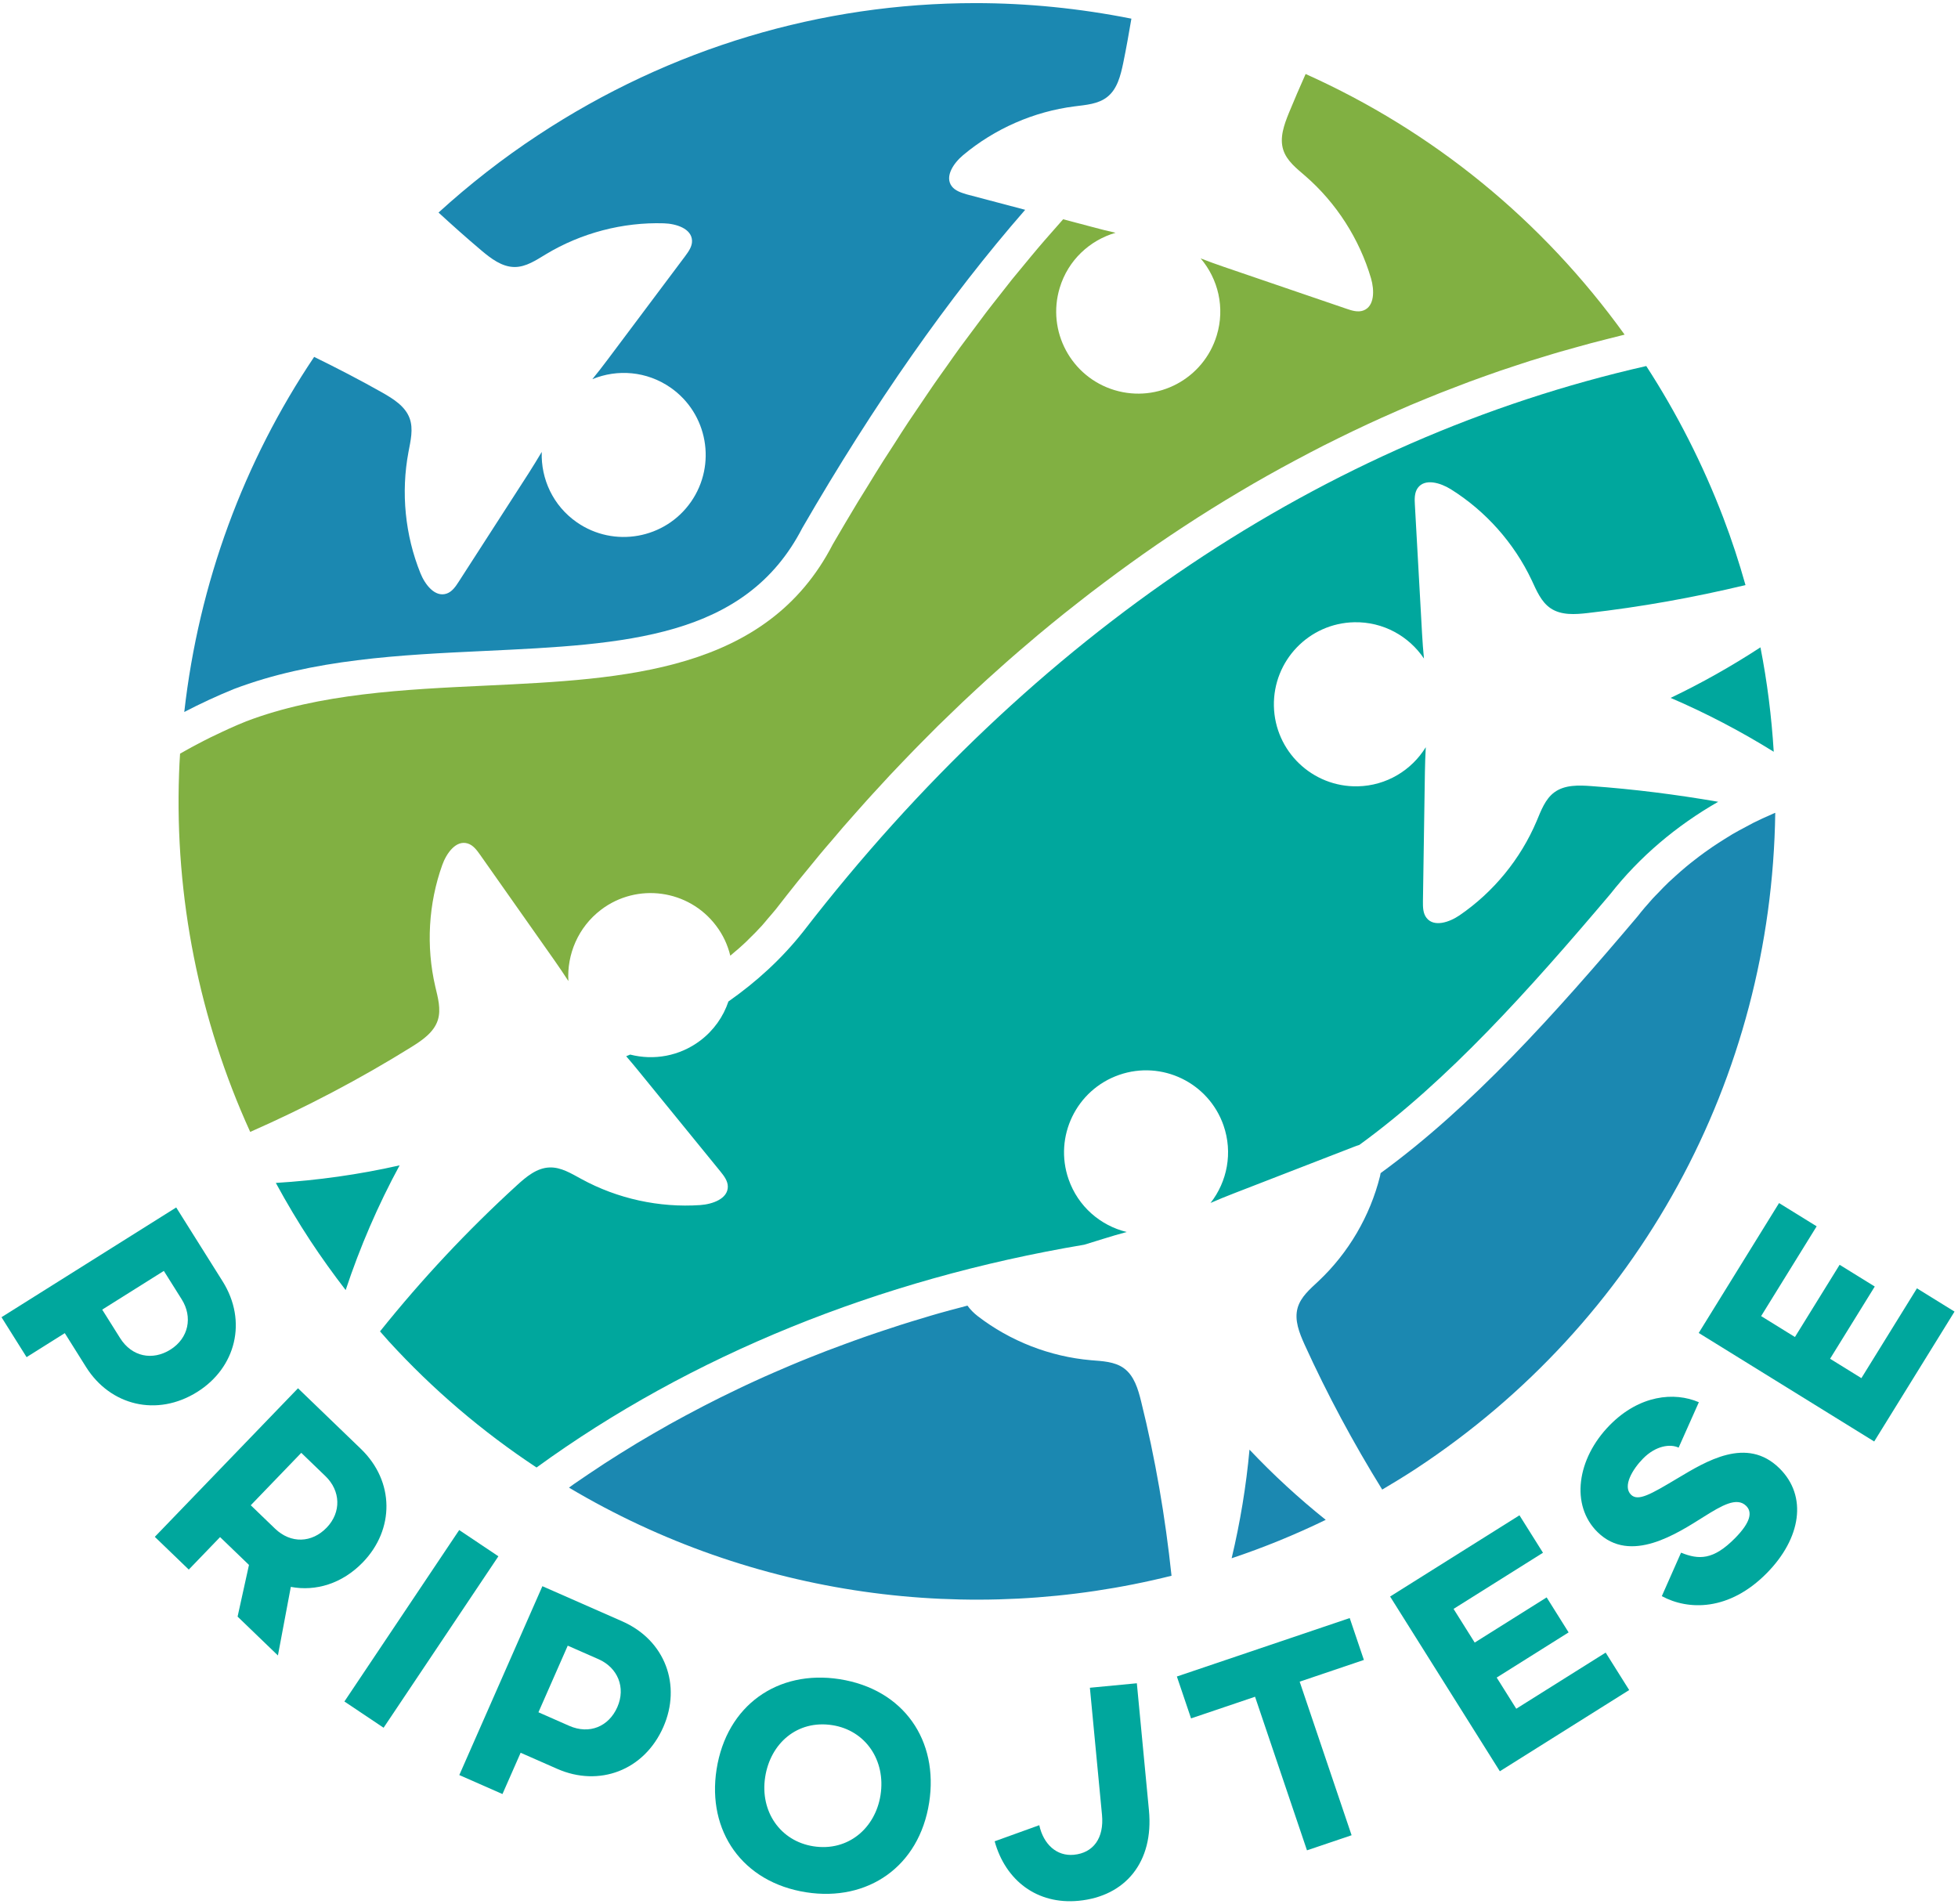
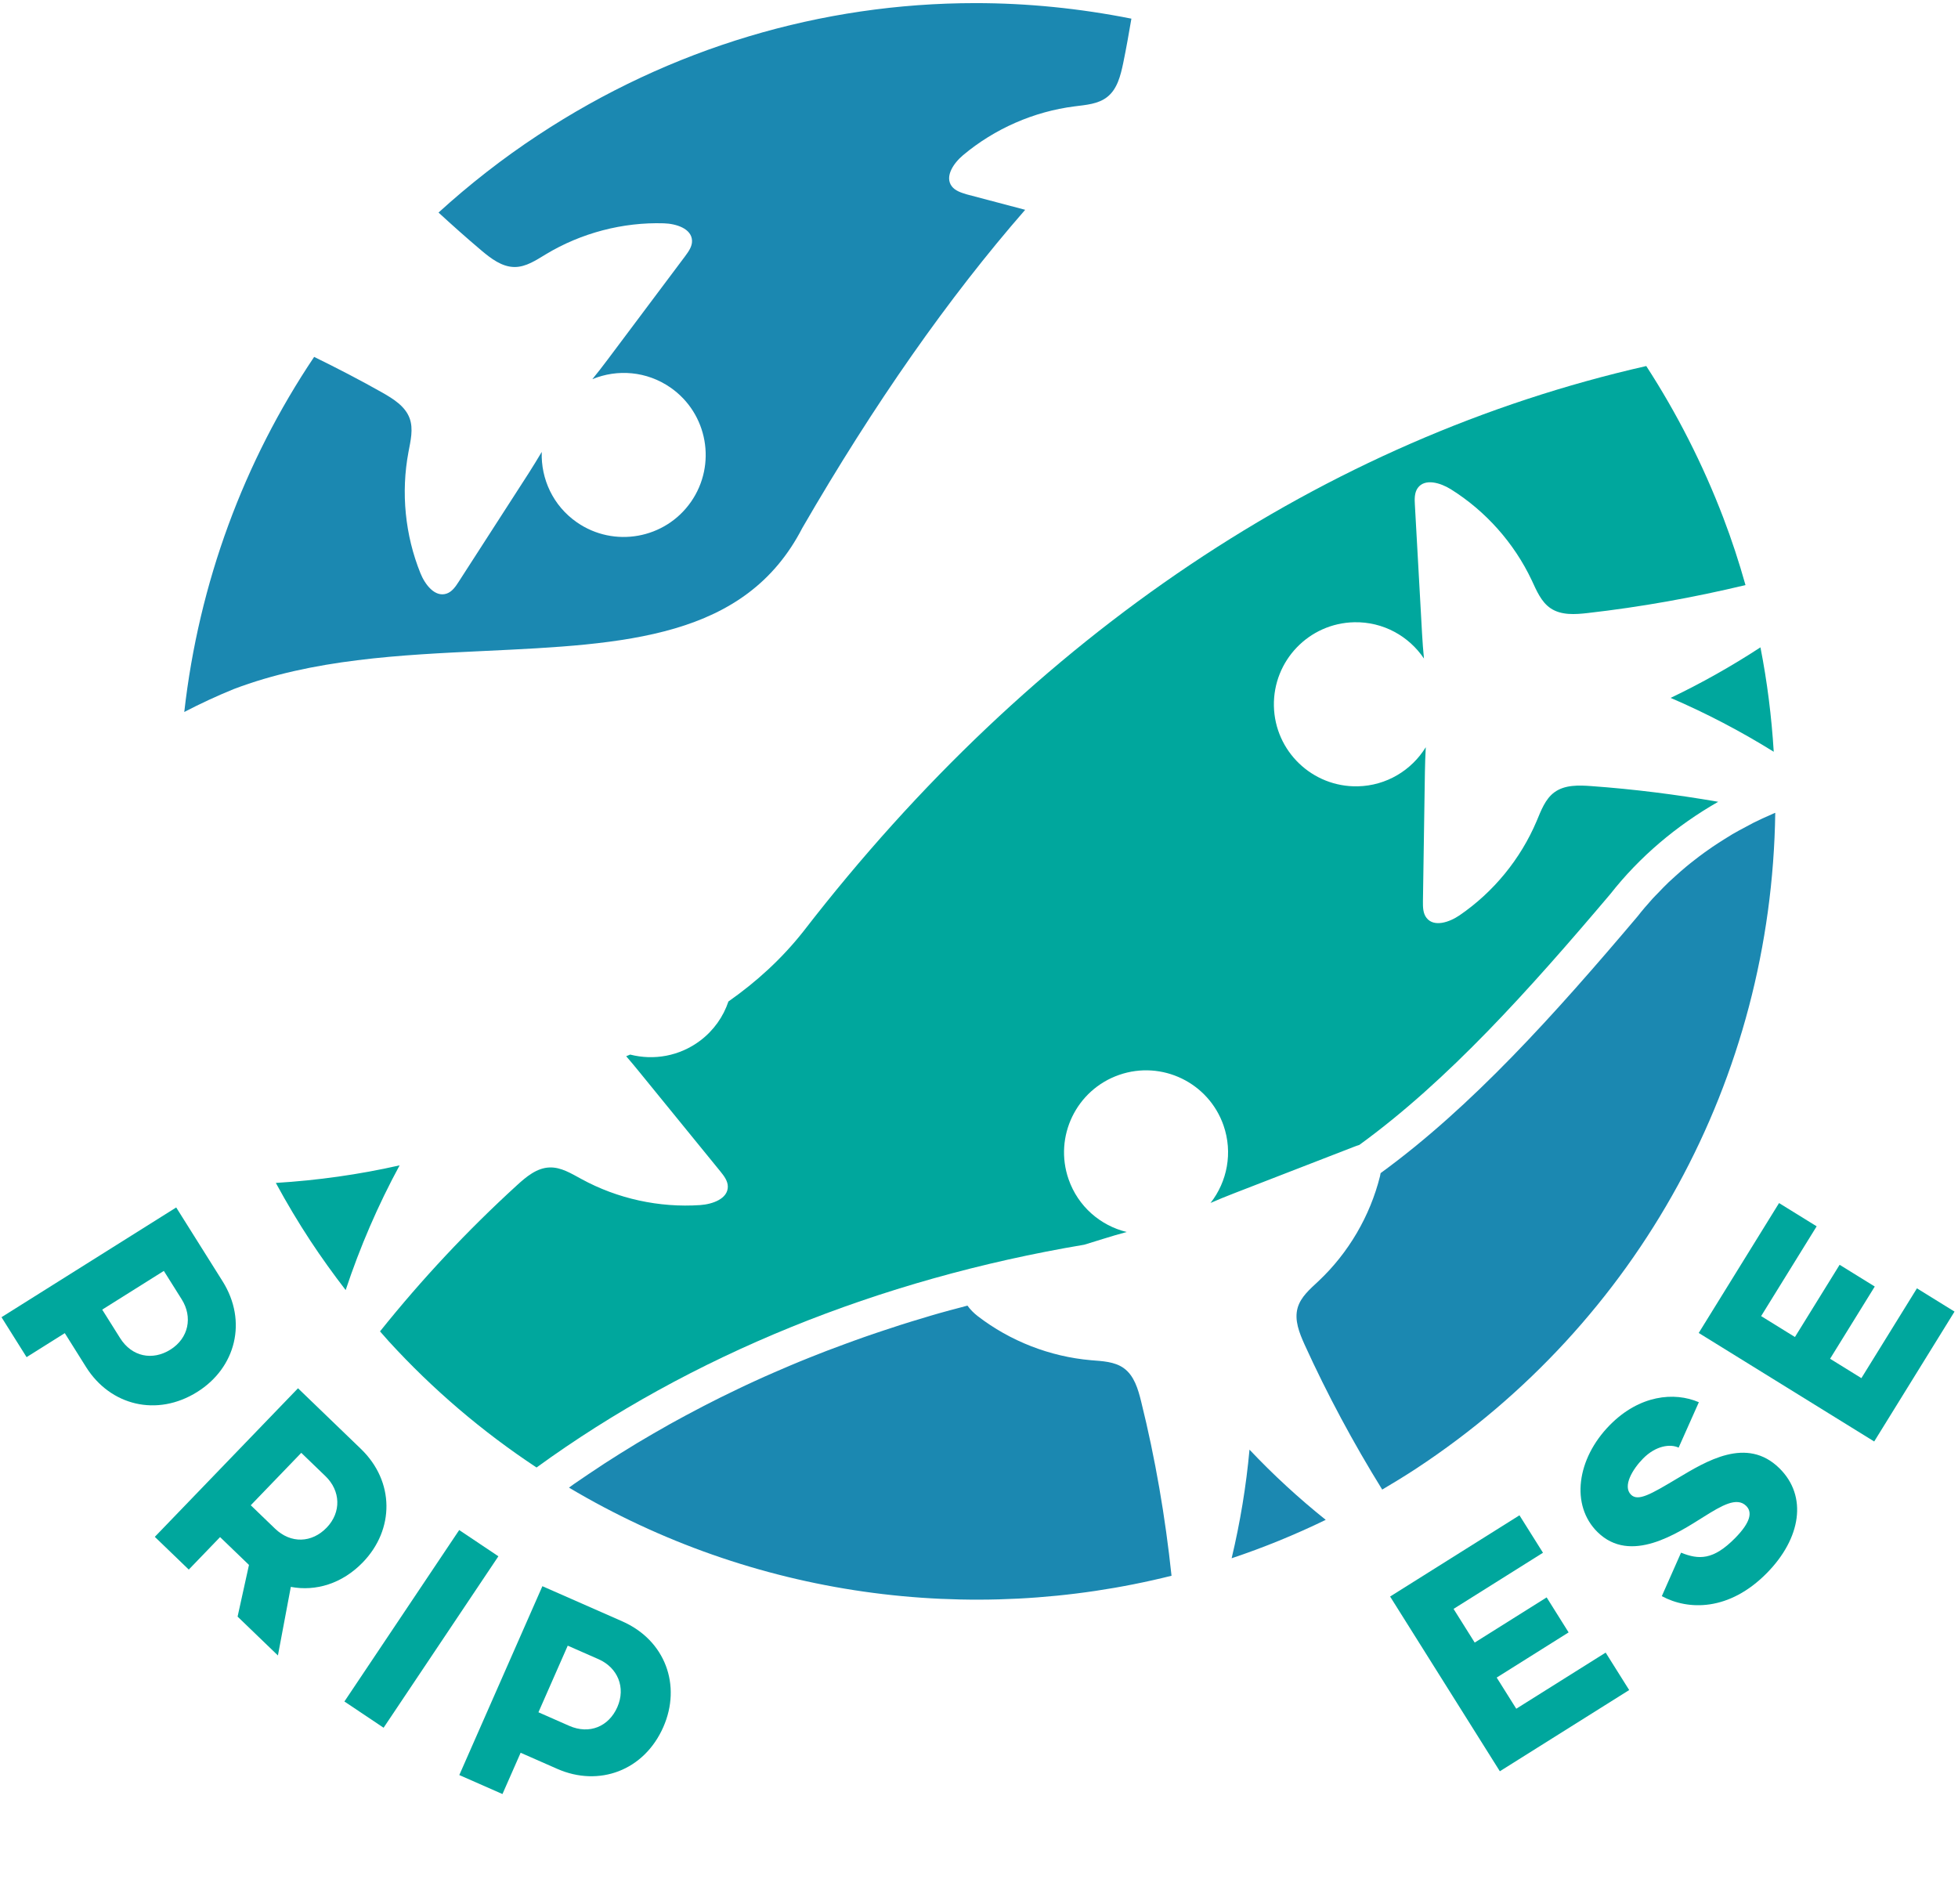
<svg xmlns="http://www.w3.org/2000/svg" id="Layer_2" data-name="Layer 2" viewBox="0 0 469 456">
  <defs>
    <clipPath id="clippath">
-       <rect width="469" height="456" fill="none" />
-     </clipPath>
+       </clipPath>
  </defs>
  <g id="Layer_1-2" data-name="Layer 1">
    <g>
-       <path d="m143.973,217.902c8.644-6.554,20.972-4.851,27.527,3.793,1.688,2.207,2.82,4.676,3.426,7.215,1.39-1.144,2.75-2.328,4.054-3.582.067-.066.122-.137.192-.207,1.144-1.098,2.258-2.226,3.336-3.41.488-.539.941-1.113,1.41-1.668.644-.746,1.285-1.477,1.91-2.242,1.758-2.262,3.516-4.504,5.289-6.715.746-.938,1.531-1.859,2.278-2.781,1.027-1.25,2.05-2.52,3.093-3.774.887-1.078,1.809-2.121,2.715-3.179.922-1.079,1.844-2.176,2.766-3.254.953-1.094,1.91-2.172,2.867-3.25.887-1.012,1.773-2.02,2.68-3.012.988-1.109,2-2.188,3.007-3.285.868-.957,1.739-1.914,2.625-2.852,1.008-1.078,2.051-2.14,3.063-3.219.887-.918,1.773-1.859,2.66-2.761,1.024-1.063,2.067-2.09,3.094-3.133.902-.902,1.793-1.809,2.695-2.711,1.043-1.027,2.086-2.035,3.149-3.043.921-.887,1.824-1.773,2.746-2.644,1.043-.993,2.105-1.965,3.148-2.938.938-.871,1.879-1.738,2.817-2.59,1.042-.957,2.105-1.898,3.164-2.836.957-.851,1.914-1.722,2.886-2.554,1.043-.922,2.106-1.809,3.164-2.715.993-.836,1.965-1.688,2.957-2.52,1.063-.887,2.121-1.758,3.184-2.629,1.008-.816,2.016-1.648,3.023-2.449,1.063-.852,2.125-1.687,3.204-2.523,1.023-.801,2.05-1.598,3.074-2.399,1.062-.816,2.14-1.617,3.219-2.433,1.043-.786,2.085-1.567,3.128-2.332,1.063-.782,2.141-1.547,3.2-2.329,1.078-.765,2.14-1.531,3.218-2.296,1.063-.747,2.141-1.477,3.2-2.227,1.097-.746,2.191-1.496,3.285-2.227,1.062-.711,2.14-1.425,3.203-2.121,1.109-.73,2.223-1.461,3.355-2.172,1.059-.679,2.137-1.355,3.2-2.019,1.128-.711,2.277-1.406,3.406-2.102,1.078-.644,2.14-1.289,3.219-1.929,1.148-.68,2.312-1.36,3.461-2.036,1.078-.624,2.156-1.234,3.234-1.843,1.164-.66,2.348-1.305,3.512-1.949,1.078-.59,2.156-1.18,3.25-1.754,1.183-.625,2.367-1.254,3.55-1.879,1.094-.575,2.172-1.129,3.27-1.688,1.199-.609,2.398-1.199,3.598-1.789,1.093-.539,2.191-1.078,3.285-1.601,1.219-.575,2.437-1.149,3.652-1.723,1.098-.504,2.191-1.008,3.305-1.512,1.219-.554,2.453-1.094,3.687-1.633,1.114-.488,2.207-.957,3.321-1.445,1.234-.519,2.468-1.023,3.703-1.531,1.113-.449,2.246-.922,3.355-1.356,1.235-.484,2.488-.972,3.742-1.441,1.129-.438,2.243-.871,3.371-1.289,1.254-.469,2.504-.902,3.758-1.356,1.129-.398,2.278-.816,3.407-1.199,1.253-.433,2.523-.851,3.773-1.254,1.148-.382,2.297-.761,3.445-1.129,1.27-.398,2.539-.781,3.809-1.164,1.144-.347,2.312-.715,3.476-1.043,1.27-.367,2.555-.73,3.844-1.078,1.164-.312,2.313-.644,3.477-.957,1.285-.347,2.574-.66,3.859-.992,1.168-.297,2.332-.59,3.516-.887.222-.05.449-.121.676-.172-19.719-27.406-45.836-48.71-76.407-62.429-1.375,3.097-2.73,6.207-4.019,9.355-1.149,2.836-2.278,5.965-1.321,8.867.852,2.61,3.184,4.403,5.25,6.192,7.446,6.453,12.973,15.094,15.758,24.539.817,2.816.887,6.711-1.863,7.703-1.305.469-2.746.016-4.051-.437-9.773-3.336-19.547-6.676-29.316-10.016-1.864-.645-3.742-1.305-5.582-2.035,4.187,4.922,5.875,11.793,3.859,18.433-3.148,10.383-14.101,16.258-24.504,13.114-10.379-3.149-16.258-14.106-13.109-24.504,2-6.625,7.199-11.391,13.371-13.18-1.91-.418-3.824-.922-5.719-1.426-2.281-.609-4.558-1.199-6.836-1.808-.972,1.093-1.945,2.226-2.937,3.339-.992,1.129-1.985,2.258-2.973,3.426-1.113,1.301-2.226,2.676-3.34,4.016-.992,1.199-1.984,2.383-2.972,3.598-1.098,1.375-2.211,2.8-3.305,4.21-.992,1.27-1.984,2.504-2.957,3.79-1.094,1.445-2.192,2.921-3.285,4.398-.977,1.324-1.965,2.609-2.942,3.949-1.093,1.496-2.172,3.059-3.269,4.61-.973,1.371-1.946,2.71-2.918,4.121-1.098,1.582-2.176,3.215-3.27,4.816-.957,1.406-1.914,2.797-2.871,4.242-1.129,1.703-2.262,3.477-3.375,5.235-.902,1.406-1.804,2.765-2.711,4.191-1.25,1.965-2.488,4-3.722,6.016-.766,1.254-1.547,2.488-2.329,3.757-2,3.321-4,6.692-6,10.137-15.808,30.676-49.925,32.274-82.929,33.84-19.684.922-40.031,1.879-57.594,8.57-1.426.575-2.852,1.184-4.258,1.828-.472.207-.922.434-1.394.645-.953.434-1.895.887-2.852,1.355-.555.278-1.094.555-1.648.833-.856.437-1.707.89-2.559,1.339-.574.313-1.129.629-1.703.942-.469.258-.941.539-1.41.797-.102,1.601-.192,3.203-.242,4.82-1.043,29.523,4.836,58.984,17.043,85.781,13.336-5.879,26.273-12.66,38.656-20.363,2.59-1.617,5.336-3.496,6.277-6.402.832-2.606.016-5.422-.609-8.086-2.227-9.598-1.637-19.84,1.687-29.11.989-2.746,3.235-5.965,6.032-5.144,1.339.383,2.226,1.597,3.027,2.73,5.945,8.434,11.894,16.883,17.824,25.317,1.129,1.617,2.242,3.253,3.32,4.921-.382-6.328,2.297-12.886,7.825-17.078h0Z" fill="#81b042" />
      <path d="m317.555,364.043c-7.356,3.566-14.887,6.645-22.539,9.199,2.035-8.554,3.48-17.25,4.277-26.015,5.687,6.019,11.793,11.636,18.262,16.816h0Zm-92.598-49.488c-1.375.383-2.73.8-4.086,1.215-1.687.503-3.394,1.011-5.062,1.55-1.375.434-2.711.887-4.071,1.336-1.648.539-3.285,1.098-4.918,1.672-1.359.469-2.695.973-4.054,1.461-1.598.59-3.2,1.18-4.797,1.789-1.34.524-2.68,1.063-4.02,1.582-1.562.625-3.109,1.254-4.66,1.914-1.32.555-2.641,1.129-3.965,1.703-1.527.661-3.043,1.34-4.554,2.035-1.305.59-2.61,1.219-3.895,1.825-1.496.715-2.973,1.425-4.434,2.156-1.289.645-2.574,1.289-3.843,1.949-1.446.746-2.887,1.512-4.313,2.278-1.269.679-2.523,1.355-3.758,2.05-1.406.785-2.816,1.602-4.207,2.403-1.234.711-2.453,1.441-3.687,2.172-1.371.835-2.731,1.671-4.102,2.523-1.199.746-2.402,1.512-3.582,2.277-1.34.871-2.66,1.758-3.984,2.645-1.164.781-2.348,1.582-3.496,2.379-.399.281-.781.574-1.18.855,44.027,26.188,96.039,33.176,144.328,21.11-1.492-14.067-3.875-28.032-7.285-41.77-.73-2.957-1.668-6.156-4.137-7.945-2.226-1.602-5.148-1.688-7.879-1.914-9.824-.852-19.371-4.575-27.16-10.59-.871-.68-1.758-1.547-2.418-2.488-.504.121-.992.261-1.496.402-1.793.469-3.547.937-5.285,1.426h0Zm195.02-117.465c-.59.297-1.149.609-1.723.922-1.094.574-2.192,1.164-3.27,1.789-.625.367-1.25.765-1.859,1.148-.973.61-1.949,1.235-2.902,1.879-.629.418-1.239.867-1.864,1.305-.921.66-1.808,1.34-2.695,2.035-.59.469-1.184.922-1.754,1.406-.887.731-1.742,1.496-2.594,2.262-.519.488-1.058.957-1.582,1.441-.902.871-1.773,1.758-2.625,2.664-.418.434-.851.852-1.254,1.301-1.234,1.375-2.449,2.766-3.582,4.227l-.101.121c-19.774,23.371-39.633,45.508-61.473,61.402-.051.242-.086.488-.137.715-2.382,9.563-7.566,18.414-14.746,25.16-2,1.879-4.246,3.758-4.992,6.399-.836,2.941.418,6.019,1.668,8.8,5.446,11.965,11.668,23.543,18.59,34.727,2.746-1.617,5.477-3.289,8.156-5.043,53.282-35.074,85.102-93.434,85.989-157.027-.036,0-.067-.016-.086-.016-.262.105-.504.242-.766.348-1.496.644-2.957,1.304-4.398,2.035h0Z" fill="#1b88b1" />
      <path d="m412.758,123.949c2.035,5.321,3.808,10.731,5.34,16.192-12.45,2.988-25.075,5.25-37.786,6.695-3.027.348-6.347.574-8.886-1.133-2.278-1.531-3.375-4.242-4.539-6.73-4.207-8.903-11.024-16.571-19.371-21.785-2.489-1.551-6.227-2.68-7.93-.297-.801,1.129-.766,2.644-.68,4.015.574,10.313,1.149,20.625,1.723,30.918.105,1.965.262,3.949.453,5.914-3.602-5.355-9.758-8.836-16.695-8.695-10.852.227-19.457,9.199-19.25,20.051.226,10.851,9.199,19.457,20.051,19.25,6.937-.141,12.953-3.879,16.328-9.375-.106,1.984-.172,3.965-.207,5.929-.157,10.332-.313,20.641-.473,30.973-.016,1.391,0,2.887.855,3.981,1.789,2.312,5.493,1.043,7.911-.61,8.136-5.562,14.625-13.492,18.468-22.57,1.059-2.52,2.051-5.285,4.258-6.902,2.473-1.809,5.793-1.708,8.836-1.481,10.191.731,20.328,2.02,30.395,3.758-10.032,5.738-18.832,13.18-25.821,22.082-19.441,22.957-38.918,44.711-60.152,60.117-.414.121-.852.277-1.25.434-9.633,3.738-19.25,7.461-28.883,11.199-1.844.711-3.672,1.461-5.496,2.262,3.981-5.079,5.391-12.016,3.113-18.575-3.566-10.242-14.765-15.668-25.008-12.101-10.242,3.566-15.667,14.762-12.101,25.004,2.277,6.539,7.652,11.097,13.91,12.625-1.894.504-3.789,1.078-5.648,1.652-1.496.469-3.012.922-4.504,1.391-49.266,8.277-94.356,26.59-131.203,53.367-13.024-8.606-24.918-18.762-35.371-30.203-.711-.781-1.407-1.602-2.122-2.399,9.981-12.468,20.938-24.172,32.747-34.953,2.257-2.07,4.796-4.207,7.859-4.312,2.746-.106,5.215,1.461,7.633,2.765,8.64,4.727,18.66,6.918,28.484,6.243,2.922-.211,6.606-1.497,6.59-4.434-.016-1.395-.938-2.574-1.809-3.652-6.519-8-13.043-16-19.562-24.016-.973-1.199-1.965-2.383-2.973-3.547.313-.141.641-.262.953-.398,5.617,1.441,11.809.414,16.801-3.36,3.25-2.468,5.527-5.754,6.731-9.355,6.66-4.676,12.746-10.172,18.031-16.883,54.933-71.055,124.664-117.797,201.82-135.324,7.336,11.304,13.547,23.512,18.43,36.273h0Zm-12.59,43.215c8.539,3.668,16.801,7.996,24.695,12.902-.523-8.433-1.566-16.781-3.183-25.007-6.903,4.503-14.086,8.554-21.512,12.105h0Zm-334.098,116.176c2.625,4.836,5.407,9.496,8.278,13.859,2.644,4.016,5.476,7.946,8.449,11.809,3.426-10.313,7.738-20.328,12.922-29.875-9.739,2.207-19.668,3.597-29.649,4.207h0Z" fill="#00a79d" />
      <path d="m227.965,44.602c-1.738-2.348.484-5.563,2.73-7.442,7.547-6.328,16.938-10.449,26.707-11.683,2.715-.348,5.653-.539,7.809-2.247,2.402-1.875,3.199-5.109,3.828-8.101.731-3.531,1.356-7.094,1.965-10.66-12.418-2.469-24.922-3.723-37.371-3.723-36.778,0-73,10.695-104.719,31.598-8.539,5.617-16.484,11.844-23.875,18.57,3.356,3.078,6.746,6.106,10.227,9.043,2.328,1.965,4.972,4,8.015,4,2.746,0,5.164-1.668,7.512-3.078,8.434-5.078,18.363-7.688,28.207-7.391,2.918.086,6.66,1.235,6.762,4.157.054,1.39-.832,2.609-1.653,3.722-6.187,8.258-12.379,16.52-18.57,24.778-1.184,1.582-2.398,3.148-3.652,4.679,5.965-2.469,13.023-1.949,18.73,2.016,8.903,6.191,11.094,18.449,4.903,27.355-6.192,8.903-18.45,11.094-27.352,4.903-5.707-3.965-8.625-10.399-8.402-16.852-1.008,1.707-2.051,3.391-3.11,5.063-5.601,8.675-11.183,17.355-16.781,26.031-.75,1.164-1.602,2.418-2.922,2.851-2.781.922-5.148-2.171-6.242-4.886-3.688-9.129-4.695-19.336-2.871-29.024.504-2.695,1.219-5.527.277-8.101-1.058-2.871-3.875-4.625-6.535-6.141-5.34-3.023-10.801-5.84-16.332-8.555-16.832,25.075-27.613,54.063-31.109,85.051,3.879-2.015,7.828-3.844,11.828-5.476,18.918-7.2,39.941-8.192,60.285-9.149,33.406-1.582,62.254-2.937,75.922-29.437,17.234-29.789,35.074-55.231,53.386-76.219-4.66-1.234-9.32-2.469-13.964-3.688-1.356-.414-2.797-.851-3.633-1.964h0Z" fill="#1b88b1" />
      <path d="m406.895,319.277l42.031,25.996,19.242-31.113-9.004-5.57-13.305,21.508-7.5-4.641,10.703-17.301-8.417-5.207-10.704,17.301-8.097-5.012,13.301-21.504-9.008-5.57-19.242,31.113Z" fill="#00a79d" />
      <path d="m385.602,341.34c-7.965,8.09-9.438,19.238-2.95,25.629,7.899,7.773,19.078.34,25.586-3.746,4.078-2.539,7.758-4.758,10.016-2.532,1.512,1.485,1.121,3.891-2.637,7.711-5.25,5.328-8.691,5.215-12.957,3.504l-4.605,10.41c6.273,3.403,16.097,3.672,25.164-5.535,8.168-8.297,9.804-18.394,3.008-25.09-7.848-7.722-17.539-1.695-24.497,2.454-6.269,3.738-9.351,5.554-11.054,3.875-2.067-2.032.359-6.094,2.886-8.661,3.075-3.121,6.555-3.558,8.516-2.613l4.848-10.879c-5.906-2.543-14.235-1.722-21.324,5.473h0Z" fill="#00a79d" />
      <path d="m332.973,382.41l26.285,41.852,30.98-19.453-5.633-8.969-21.414,13.445-4.687-7.465,17.226-10.82-5.261-8.383-17.231,10.821-5.066-8.067,21.418-13.449-5.633-8.969-30.984,19.457Z" fill="#00a79d" />
      <g clip-path="url(#clippath)">
        <path d="m323.297,387.566l-41.399,14,3.395,10.032,15.328-5.184,12.438,36.785,10.687-3.613-12.437-36.785,15.382-5.203-3.394-10.032Z" fill="#00a79d" />
-         <path d="m248.941,437.18l-10.691,3.855c2.605,9.406,10.176,15.199,20.09,14.254,11.246-1.07,18.043-9.305,16.867-21.668l-2.898-30.437-11.247,1.074,2.899,30.437c.535,5.621-2.113,9.129-6.746,9.571-4.086.39-7.27-2.493-8.274-7.086h0Z" fill="#00a79d" />
      </g>
-       <path d="m193.125,453.254c14.723,2.293,27.047-6.141,29.437-21.488,2.313-14.864-6.066-27.164-21.484-29.567-14.723-2.293-27.043,6.215-29.441,21.633-2.293,14.723,6.14,27.031,21.488,29.422h0Zm-9.844-27.606c1.262-8.101,7.707-13.734,16.082-12.429,7.957,1.238,12.844,8.433,11.551,16.73-1.238,7.946-7.773,13.578-16.07,12.285-7.946-1.238-12.844-8.359-11.563-16.586h0Z" fill="#00a79d" />
      <path d="m110.016,425.168l10.339,4.551,4.352-9.891,8.781,3.863c9.961,4.383,20.793.442,25.399-10.027,4.383-9.957.496-20.766-9.844-25.316l-19.125-8.414-19.902,45.234Zm18.957-15.035l7.019-15.957,7.375,3.242c4.574,2.016,6.582,6.754,4.504,11.477-2.047,4.656-6.687,6.613-11.527,4.484l-7.371-3.246Z" fill="#00a79d" />
      <path d="m109.992,366.484l-27.496,41.067,9.387,6.285,27.496-41.066-9.387-6.286Z" fill="#00a79d" />
      <path d="m37.082,368.113l8.137,7.84,7.496-7.781,6.922,6.668-2.727,12.379,9.66,9.308,3.09-16.429c5.973,1.132,12.324-.77,17.274-5.907,7.55-7.832,7.632-19.32-.5-27.156l-15.055-14.508-34.297,35.586Zm22.984-7.566l12.098-12.555,5.797,5.59c3.613,3.477,3.859,8.621.281,12.332-3.531,3.664-8.57,3.891-12.379.219l-5.797-5.586Z" fill="#00a79d" />
      <path d="m.359,315.504l6.008,9.566,9.153-5.75,5.101,8.129c5.789,9.211,16.965,12.024,26.652,5.938,9.211-5.789,12.055-16.918,6.047-26.485l-11.113-17.687L.359,315.504Zm24.125-1.816l14.762-9.274,4.285,6.82c2.66,4.231,1.664,9.282-2.703,12.028-4.305,2.703-9.246,1.722-12.058-2.754l-4.286-6.82Z" fill="#00a79d" />
    </g>
  </g>
</svg>